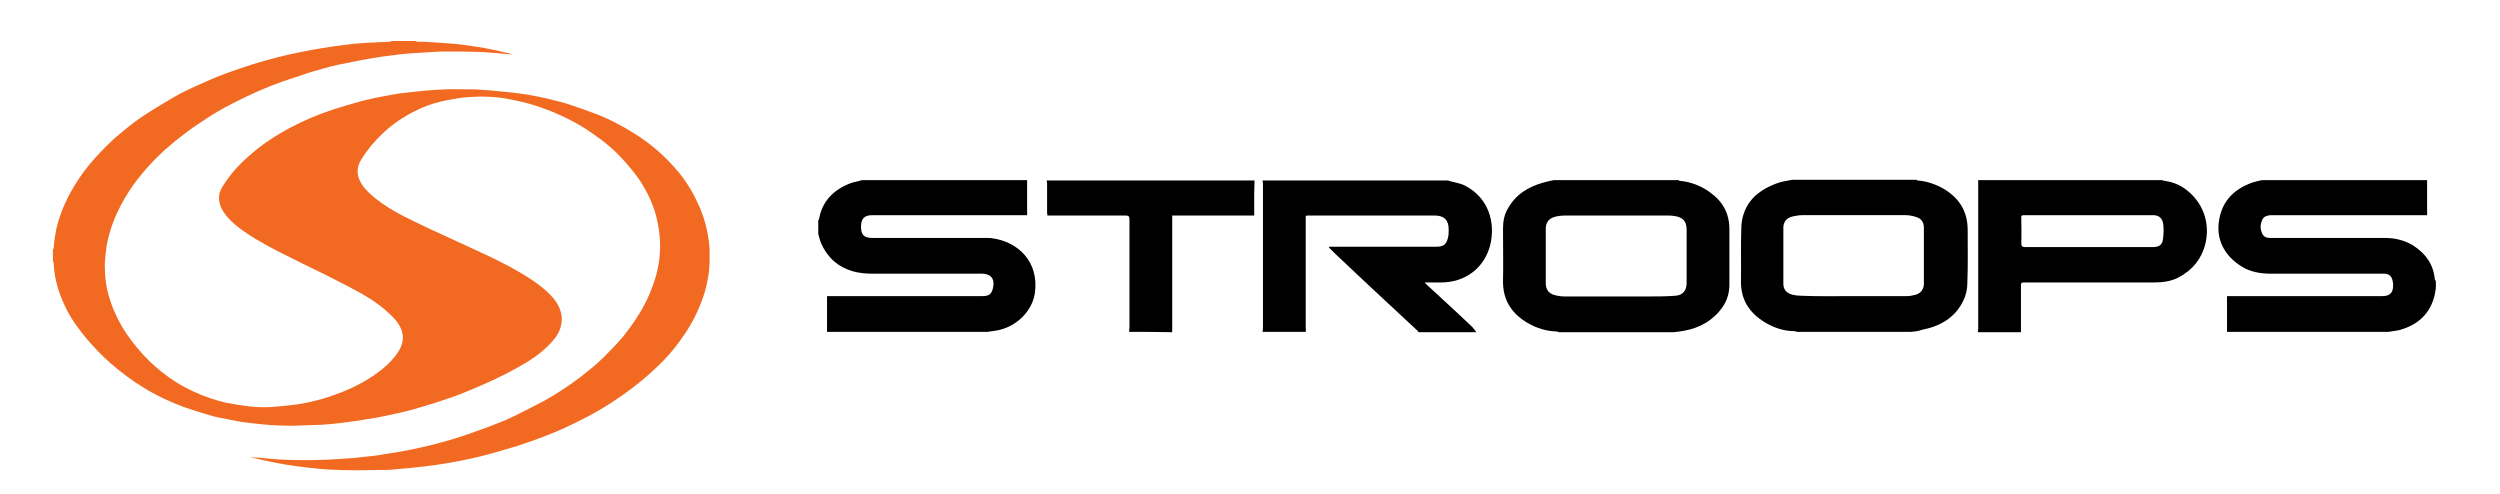
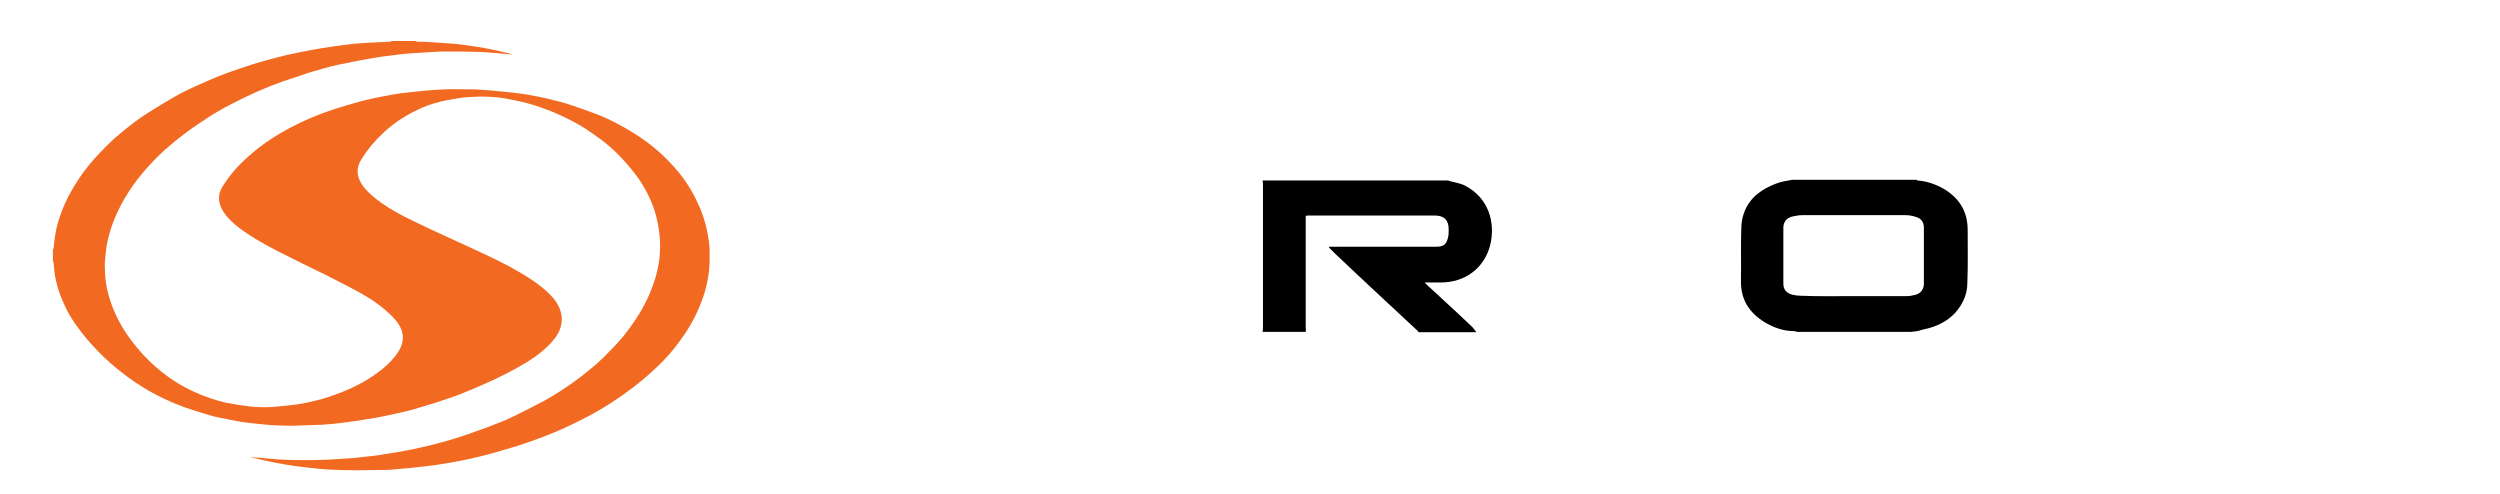
<svg xmlns="http://www.w3.org/2000/svg" version="1.1" id="Stroops_letter_.75_xA0_Image_1_" x="0px" y="0px" viewBox="0 0 713.4 141" style="enable-background:new 0 0 713.4 141;" xml:space="preserve">
  <style type="text/css">
	.st0{fill:#F26922;}
</style>
  <g>
-     <path d="M281.8,94.7c-15.3,0-30.5,0-45.8,0c0-3.4,0-6.8,0-10.2c0.5,0,0.8,0,1.1,0c14.4,0,28.8,0,43.2,0c2,0,2.7-0.6,3.1-2.5   c0.5-2.5-0.7-3.9-3.2-3.9c-10.4,0-20.9,0-31.3,0c-1.9,0-3.8-0.2-5.6-0.7c-4.1-1.2-7.1-3.8-8.9-7.8c-0.4-0.9-0.6-1.8-0.9-2.8   c0-1.3,0-2.7,0-4c0.1-0.1,0.1-0.1,0.2-0.2c0.9-5.1,4-8.3,8.7-10.2c1.2-0.5,2.4-0.6,3.6-1c15.7,0,31.4,0,47.1,0c0,3.3,0,6.6,0,10   c-0.7,0-1.2,0-1.7,0c-14.1,0-28.3,0-42.4,0c-2.3,0-3.3,0.9-3.3,3.3c0,2.4,0.9,3.2,3.3,3.2c10.9,0,21.8,0,32.7,0c0.5,0,1,0,1.5,0.1   c7.3,1,13.4,6.7,12.1,15.7c-0.7,4.8-4.8,9.1-9.9,10.4C284.2,94.4,283,94.5,281.8,94.7z" />
-     <path d="M695.1,80.3c0,0.6,0,1.3,0,1.9c-0.1,0.6-0.2,1.2-0.3,1.8c-1.2,5.4-4.7,8.6-9.8,10.1c-1.1,0.3-2.3,0.4-3.5,0.6   c-15.3,0-30.7,0-46,0c0-3.4,0-6.7,0-10.2c0.5,0,0.8,0,1.1,0c14.4,0,28.8,0,43.2,0c2.1,0,3.1-0.9,3.1-3c0-0.4,0-0.8-0.1-1.1   c-0.2-1.5-1-2.3-2.5-2.3c-10.8,0-21.5,0-32.3,0c-3,0-5.9-0.5-8.4-2.1c-4.8-3-7.4-7.7-6.3-13.5c1-5.4,4.4-8.6,9.4-10.4   c0.9-0.3,1.9-0.5,2.8-0.7c15.7,0,31.4,0,47.1,0c0,3.3,0,6.6,0,10c-0.5,0-0.9,0-1.3,0c-14.2,0-28.4,0-42.6,0c-0.3,0-0.5,0-0.8,0   c-0.9,0.1-1.8,0.3-2.3,1.2c-0.5,1.1-0.7,2.2-0.3,3.4c0.4,1.4,1.1,1.9,2.6,1.9c10.9,0,21.8,0,32.7,0c2.9,0,5.7,0.7,8.1,2.2   c3.5,2.3,5.7,5.3,6.1,9.6C694.9,80,695.1,80.1,695.1,80.3z" />
    <path d="M372.6,94.7c-4.1,0-8.2,0-12.3,0c0-0.3,0.1-0.7,0.1-1c0-13.7,0-27.5,0-41.2c0-0.3-0.1-0.7-0.1-1c17.6,0,35.3,0,52.9,0   c0.2,0.1,0.4,0.1,0.6,0.2c1.4,0.4,3,0.6,4.3,1.3c6.6,3.4,8.8,10.5,7.1,17.1c-1.7,6.4-7.1,10.5-14,10.5c-1.5,0-3,0-4.5,0   c0,0.1-0.1,0.1-0.1,0.2c0.2,0.1,0.4,0.2,0.5,0.4c1.7,1.6,3.5,3.2,5.2,4.8c2.5,2.3,5,4.6,7.5,7c0.6,0.5,1,1.2,1.5,1.8   c-5.5,0-11,0-16.5,0c-0.2-0.3-0.4-0.6-0.7-0.8c-4.3-4-8.6-8-12.9-12c-3.4-3.2-6.8-6.4-10.2-9.6c-0.6-0.6-1.2-1.2-1.8-1.8   c0-0.1,0.1-0.1,0.1-0.2c0.3,0,0.6,0,0.9,0c4.3,0,8.7,0,13,0c5.6,0,11.2,0,16.7,0c1.8,0,2.7-0.5,3.2-2.2c0.3-0.9,0.3-1.8,0.3-2.7   c0-2.7-1.3-4-4-4c-11.9,0-23.9,0-35.8,0c-0.3,0-0.7,0-1,0.1c0,0.3,0,0.4,0,0.6c0,10.5,0,20.9,0,31.4   C372.7,93.9,372.6,94.3,372.6,94.7z" />
    <path d="M545.4,94.7c-10.9,0-21.8,0-32.7,0c-0.2-0.1-0.4-0.2-0.6-0.2c-3.1,0-6-1-8.6-2.6c-4.4-2.7-6.8-6.5-6.7-11.8   c0.1-5-0.1-9.9,0.1-14.9c0-1.6,0.3-3.3,0.9-4.8c1.6-4.1,5-6.5,9-8c1.5-0.6,3.1-0.8,4.7-1.1c11.8,0,23.6,0,35.4,0   c0.1,0.1,0.2,0.2,0.3,0.2c2.7,0.2,5.2,1.1,7.5,2.4c4.5,2.7,6.8,6.5,6.8,11.8c0,5.1,0.1,10.1-0.1,15.2c0,1.6-0.4,3.4-1.1,4.8   c-2.3,4.9-6.6,7.4-11.8,8.4C547.5,94.5,546.4,94.6,545.4,94.7z M528.9,84.5c5.1,0,10.1,0,15.2,0c0.9,0,1.8-0.2,2.6-0.4   c1.4-0.4,2.3-1.6,2.3-3.1c0-5.4,0-10.7,0-16.1c0-1.5-0.8-2.6-2.3-3c-0.9-0.3-1.9-0.5-2.9-0.5c-9.8,0-19.7,0-29.5,0   c-1,0-2,0.2-2.9,0.4c-1.6,0.4-2.4,1.5-2.5,3c0,5.4,0,10.8,0,16.2c0,1.7,1,2.7,2.6,3.1c0.8,0.2,1.7,0.3,2.6,0.3   C519.1,84.6,524,84.5,528.9,84.5z" />
-     <path d="M443.4,51.4c11.9,0,23.7,0,35.6,0c0.1,0.1,0.2,0.2,0.3,0.2c3.2,0.3,6.1,1.4,8.7,3.3c3.6,2.6,5.5,6,5.5,10.5   c0,5.3,0,10.5,0,15.8c0,2.3-0.6,4.5-2,6.5c-2.7,3.8-6.5,5.9-11,6.7c-1,0.2-2,0.3-3,0.4c-10.9,0-21.8,0-32.7,0   c-0.2-0.1-0.3-0.2-0.5-0.2c-3-0.1-5.7-0.9-8.3-2.4c-4.5-2.6-7.1-6.4-7.1-11.8c0.1-5,0-10.1,0-15.1c0-2,0.3-4,1.4-5.8   c2.2-4,5.8-6.2,10.1-7.4C441.4,51.8,442.4,51.6,443.4,51.4z M461.2,84.6c2.9,0,5.9,0,8.8,0c2.7,0,5.3,0,8-0.2   c2.2-0.1,3.3-1.5,3.3-3.7c0-5,0-10,0-15c0-2.4-0.8-3.5-3.1-4c-0.6-0.1-1.3-0.2-2-0.2c-9.9,0-19.8,0-29.7,0c-0.9,0-1.7,0.1-2.6,0.3   c-1.9,0.5-2.8,1.6-2.8,3.5c0,5.2,0,10.3,0,15.5c0,2,1,3.1,2.9,3.5c0.8,0.2,1.6,0.3,2.4,0.3C451.3,84.6,456.2,84.6,461.2,84.6z" />
-     <path d="M564.5,51.4c17.5,0,35,0,52.5,0c0.2,0.1,0.5,0.2,0.7,0.2c2.1,0.3,4,1,5.7,2.2c5.2,3.7,7.4,9.7,5.9,15.9   c-1.1,4.2-3.6,7.3-7.5,9.4c-2.2,1.2-4.7,1.5-7.2,1.5c-12.2,0-24.4,0-36.5,0c-0.2,0-0.4,0-0.7,0c-0.5,0-0.7,0.2-0.7,0.7   c0,4.5,0,9,0,13.5c-4.1,0-8.2,0-12.3,0c0-0.3,0.1-0.6,0.1-1c0-13.8,0-27.6,0-41.4C564.5,52.1,564.5,51.7,564.5,51.4z M596.1,70.5   c6.1,0,12.2,0,18.4,0c1.5,0,2.5-0.6,2.7-2.1c0.2-1.4,0.3-2.9,0.1-4.4c-0.2-1.8-1.3-2.6-2.9-2.6c-12.3,0-24.6,0-36.8,0   c-0.7,0-0.9,0.2-0.8,0.9c0,2.4,0.1,4.7,0,7.1c0,0.8,0.2,1.1,1,1.1C583.9,70.5,590,70.5,596.1,70.5z" />
-     <path d="M322.2,94.7c0-0.4,0.1-0.8,0.1-1.1c0-10.3,0-20.7,0-31c0-0.9-0.3-1.1-1.2-1.1c-7,0-14,0-21,0c-0.4,0-0.8,0-1.2,0   c0-0.3-0.1-0.6-0.1-0.8c0-2.8,0-5.5,0-8.3c0-0.3-0.1-0.6-0.1-0.9c19.8,0,39.5,0,59.3,0c0,1.2-0.1,2.5-0.1,3.7c0,2.1,0,4.1,0,6.3   c-7.9,0-15.6,0-23.4,0c0,11.2,0,22.2,0,33.3C330.4,94.7,326.3,94.7,322.2,94.7z" />
  </g>
  <g>
    <path class="st0" d="M118.6,11.7c0.1,0.1,0.3,0.2,0.4,0.2c1.2,0,2.4,0,3.6,0.1c1.9,0.1,3.8,0.3,5.7,0.4c1.3,0.1,2.6,0.2,3.9,0.4   c1.4,0.2,2.8,0.4,4.2,0.6c1.3,0.2,2.5,0.4,3.8,0.7c1.2,0.2,2.4,0.5,3.6,0.8c0.9,0.2,1.8,0.4,2.6,0.7c-0.7-0.1-1.3-0.1-2-0.2   c-1.1-0.1-2.2-0.2-3.3-0.3c-1.7-0.1-3.5-0.3-5.2-0.3c-2.7-0.1-5.5-0.1-8.2-0.1c-1.3,0-2.5,0-3.8,0.1c-2.1,0.1-4.2,0.3-6.4,0.4   c-1.4,0.1-2.7,0.2-4.1,0.4c-1.6,0.2-3.1,0.4-4.7,0.6c-1.2,0.2-2.4,0.4-3.6,0.6c-1.4,0.3-2.9,0.5-4.3,0.8c-1.5,0.3-2.9,0.6-4.4,0.9   c-1.5,0.3-2.9,0.7-4.3,1.1c-1.7,0.5-3.3,0.9-5,1.5c-2.2,0.7-4.4,1.5-6.6,2.2c-4.8,1.7-9.4,3.8-13.9,6.1c-3,1.5-5.9,3.2-8.7,5.1   c-3.9,2.5-7.5,5.3-10.9,8.3c-3.8,3.5-7.2,7.3-10,11.5c-2.2,3.4-4,6.9-5.3,10.8c-0.7,2.2-1.3,4.5-1.5,6.9c-0.1,1.2-0.3,2.5-0.3,3.7   c0,1.3,0.1,2.6,0.2,3.9c0.2,2.1,0.7,4.2,1.4,6.3c1.1,3.3,2.6,6.3,4.5,9.2c2,2.9,4.2,5.6,6.8,8.1c4.2,4,8.8,7.1,14.2,9.3   c2.4,1,4.9,1.8,7.4,2.4c2,0.4,4.1,0.7,6.1,1c2.5,0.3,5.1,0.4,7.6,0.2c2.2-0.2,4.5-0.4,6.7-0.7c3.1-0.5,6.2-1.2,9.2-2.2   c4.4-1.5,8.6-3.3,12.4-5.9c1.8-1.2,3.6-2.6,5.1-4.2c1.1-1.2,2.1-2.4,2.8-3.9c0.9-2,0.9-3.9-0.1-5.9c-0.7-1.4-1.8-2.6-3-3.7   c-3.4-3.3-7.5-5.6-11.7-7.8c-4.4-2.3-8.8-4.5-13.2-6.6c-4.4-2.2-8.8-4.3-13-6.8c-2.8-1.7-5.6-3.5-7.9-5.9c-1.1-1.2-2.1-2.5-2.6-4.1   c-0.6-1.9-0.3-3.7,0.8-5.3c1.9-3.1,4.3-5.8,7-8.2c3.7-3.4,7.8-6.1,12.3-8.5c3.8-2,7.8-3.7,12-5.1c2.4-0.8,4.9-1.5,7.4-2.2   c1.6-0.5,3.3-0.8,4.9-1.2c1.4-0.3,2.8-0.5,4.2-0.8c1.4-0.2,2.7-0.5,4.1-0.6c1.8-0.2,3.6-0.4,5.4-0.6c2.1-0.2,4.1-0.3,6.2-0.4   c2.4-0.1,4.9,0,7.3,0c0.9,0,1.8,0,2.7,0.1c2,0.1,3.9,0.3,5.9,0.5c1.3,0.1,2.6,0.3,3.9,0.4c1.2,0.2,2.4,0.3,3.6,0.5   c1.1,0.2,2.2,0.4,3.2,0.6c1.3,0.3,2.6,0.5,3.9,0.9c1.7,0.4,3.4,0.8,5.1,1.4c2.6,0.9,5.3,1.8,7.9,2.8c3.5,1.4,6.9,3.2,10.1,5.2   c3.9,2.4,7.4,5.2,10.5,8.5c3.1,3.2,5.7,6.8,7.6,10.9c1.4,2.8,2.4,5.7,3,8.7c0.4,2,0.7,4,0.7,6c0,1.9,0,3.7-0.2,5.6   c-0.2,1.3-0.4,2.6-0.7,3.9c-0.5,2.1-1.2,4.1-2,6c-1.5,3.7-3.5,7-5.9,10.2c-1.8,2.5-3.9,4.8-6.1,6.9c-3,2.9-6.2,5.5-9.6,7.9   c-3.1,2.2-6.4,4.3-9.8,6.1c-3.2,1.7-6.5,3.3-9.8,4.7c-2.2,0.9-4.5,1.8-6.8,2.6c-2.5,0.9-5,1.7-7.5,2.4c-2.3,0.7-4.6,1.3-6.9,1.9   c-2,0.5-3.9,0.9-5.9,1.3c-2.1,0.4-4.3,0.8-6.4,1.1c-2.5,0.4-5,0.6-7.5,0.9c-1.8,0.2-3.6,0.3-5.4,0.5c-1,0.1-1.9,0.1-2.9,0.1   c-2.5,0-5.1,0.1-7.6,0.1c-2.5,0-5-0.1-7.5-0.2c-2.2-0.1-4.3-0.4-6.5-0.6c-1.9-0.2-3.9-0.5-5.8-0.8c-1.7-0.3-3.5-0.6-5.2-1   c-1.5-0.3-2.9-0.6-4.4-1c-0.2,0-0.4-0.1-0.6-0.2c0.8,0.1,1.5,0.2,2.3,0.2c1.9,0.2,3.7,0.3,5.6,0.5c2.2,0.1,4.4,0.2,6.6,0.2   c2.1,0,4.1,0,6.2-0.1c0.8,0,1.7,0,2.5-0.1c2.1-0.1,4.1-0.3,6.2-0.4c1.8-0.2,3.7-0.4,5.5-0.6c1.1-0.1,2.2-0.3,3.3-0.5   c0.9-0.1,1.7-0.3,2.6-0.4c1.1-0.2,2.2-0.4,3.4-0.6c1.6-0.3,3.2-0.6,4.8-1c1.7-0.4,3.5-0.8,5.2-1.3c1.5-0.4,3-0.8,4.5-1.3   c1.9-0.6,3.8-1.2,5.6-1.9c2-0.7,4-1.4,5.9-2.2c1.9-0.7,3.7-1.5,5.5-2.4c2.8-1.4,5.6-2.8,8.4-4.3c3.4-1.9,6.7-4.1,9.9-6.5   c2.3-1.8,4.6-3.6,6.6-5.6c1.9-1.9,3.8-3.8,5.5-5.8c2.8-3.5,5.3-7.1,7.2-11.2c1-2.2,1.9-4.5,2.5-6.8c0.5-2,0.9-4.1,1-6.1   c0.1-1.4,0.1-2.8,0-4.1c-0.1-1.5-0.3-3-0.6-4.4c-0.9-4.8-3-9.2-5.8-13.2c-1.2-1.6-2.5-3.2-3.8-4.6c-2.7-3.1-5.9-5.7-9.3-8   c-3.4-2.4-7.1-4.3-10.9-5.9c-2.5-1-5-1.9-7.6-2.6c-1.5-0.4-3-0.7-4.5-1c-2.2-0.5-4.4-0.7-6.7-0.8c-1.8-0.1-3.6,0-5.4,0.1   c-1.1,0.1-2.3,0.2-3.4,0.4c-1.5,0.3-3.1,0.5-4.6,0.9c-2.5,0.6-5,1.5-7.3,2.7c-3.2,1.6-6.2,3.6-8.8,6c-2.5,2.3-4.7,4.9-6.5,7.8   c-0.8,1.3-1.2,2.7-1,4.2c0.2,1.4,0.9,2.6,1.7,3.7c1.4,1.7,3.1,3.1,4.9,4.4c2.8,2,5.8,3.6,8.9,5.1c3.3,1.6,6.6,3.2,10,4.7   c3.4,1.6,6.8,3.1,10.2,4.7c3.6,1.7,7.1,3.4,10.5,5.4c3.1,1.8,6.1,3.8,8.6,6.3c1.3,1.3,2.4,2.8,3,4.6c0.6,1.8,0.5,3.5-0.1,5.3   c-0.6,1.7-1.7,3-2.9,4.3c-2.8,2.9-6.1,5-9.6,6.9c-4.1,2.3-8.3,4.2-12.6,6c-2.2,0.9-4.3,1.8-6.5,2.5c-2.2,0.8-4.5,1.5-6.8,2.2   c-1.4,0.4-2.7,0.8-4.1,1.2c-1.6,0.4-3.1,0.8-4.7,1.1c-1.5,0.3-3.1,0.7-4.7,1c-1.8,0.3-3.6,0.6-5.5,0.9c-1.7,0.2-3.4,0.5-5.1,0.7   c-1.8,0.2-3.7,0.4-5.5,0.5c-2.8,0.1-5.6,0.2-8.4,0.3c-2,0-4.1-0.1-6.1-0.2c-2.3-0.2-4.6-0.4-6.8-0.7c-1.9-0.2-3.8-0.6-5.7-1   c-1.6-0.3-3.3-0.6-4.9-1.1c-2.5-0.7-4.9-1.5-7.3-2.3c-4.1-1.5-8.1-3.4-11.8-5.7c-3.3-2-6.3-4.3-9.2-6.8c-2.6-2.3-4.9-4.7-7.1-7.3   c-2.2-2.7-4.2-5.4-5.7-8.5c-1.2-2.5-2.2-5-2.8-7.7c-0.4-1.7-0.6-3.5-0.7-5.3c0-0.1-0.1-0.2-0.2-0.3c0-1.1,0-2.3,0-3.4   c0.1-0.1,0.2-0.3,0.2-0.4c0.1-1.1,0.2-2.3,0.4-3.4c0.3-2.3,1-4.6,1.8-6.8c1.3-3.5,3.1-6.8,5.2-9.9c1.7-2.5,3.6-4.8,5.7-7   c1.9-2,3.8-3.9,5.9-5.6c2.4-2,4.9-4,7.6-5.7c2.7-1.7,5.3-3.3,8.1-4.9c1.9-1.1,3.8-2,5.8-2.9c2.9-1.3,5.8-2.6,8.8-3.7   c2.4-0.9,4.9-1.7,7.3-2.5c2.3-0.7,4.7-1.4,7.1-2c1.8-0.5,3.7-0.9,5.6-1.3c2.3-0.5,4.6-0.9,6.9-1.3c2.3-0.4,4.6-0.7,6.9-1   c2.1-0.3,4.3-0.5,6.4-0.6c2.2-0.1,4.4-0.2,6.5-0.3c0.1,0,0.3-0.1,0.4-0.2C114,11.7,116.3,11.7,118.6,11.7z" />
  </g>
</svg>